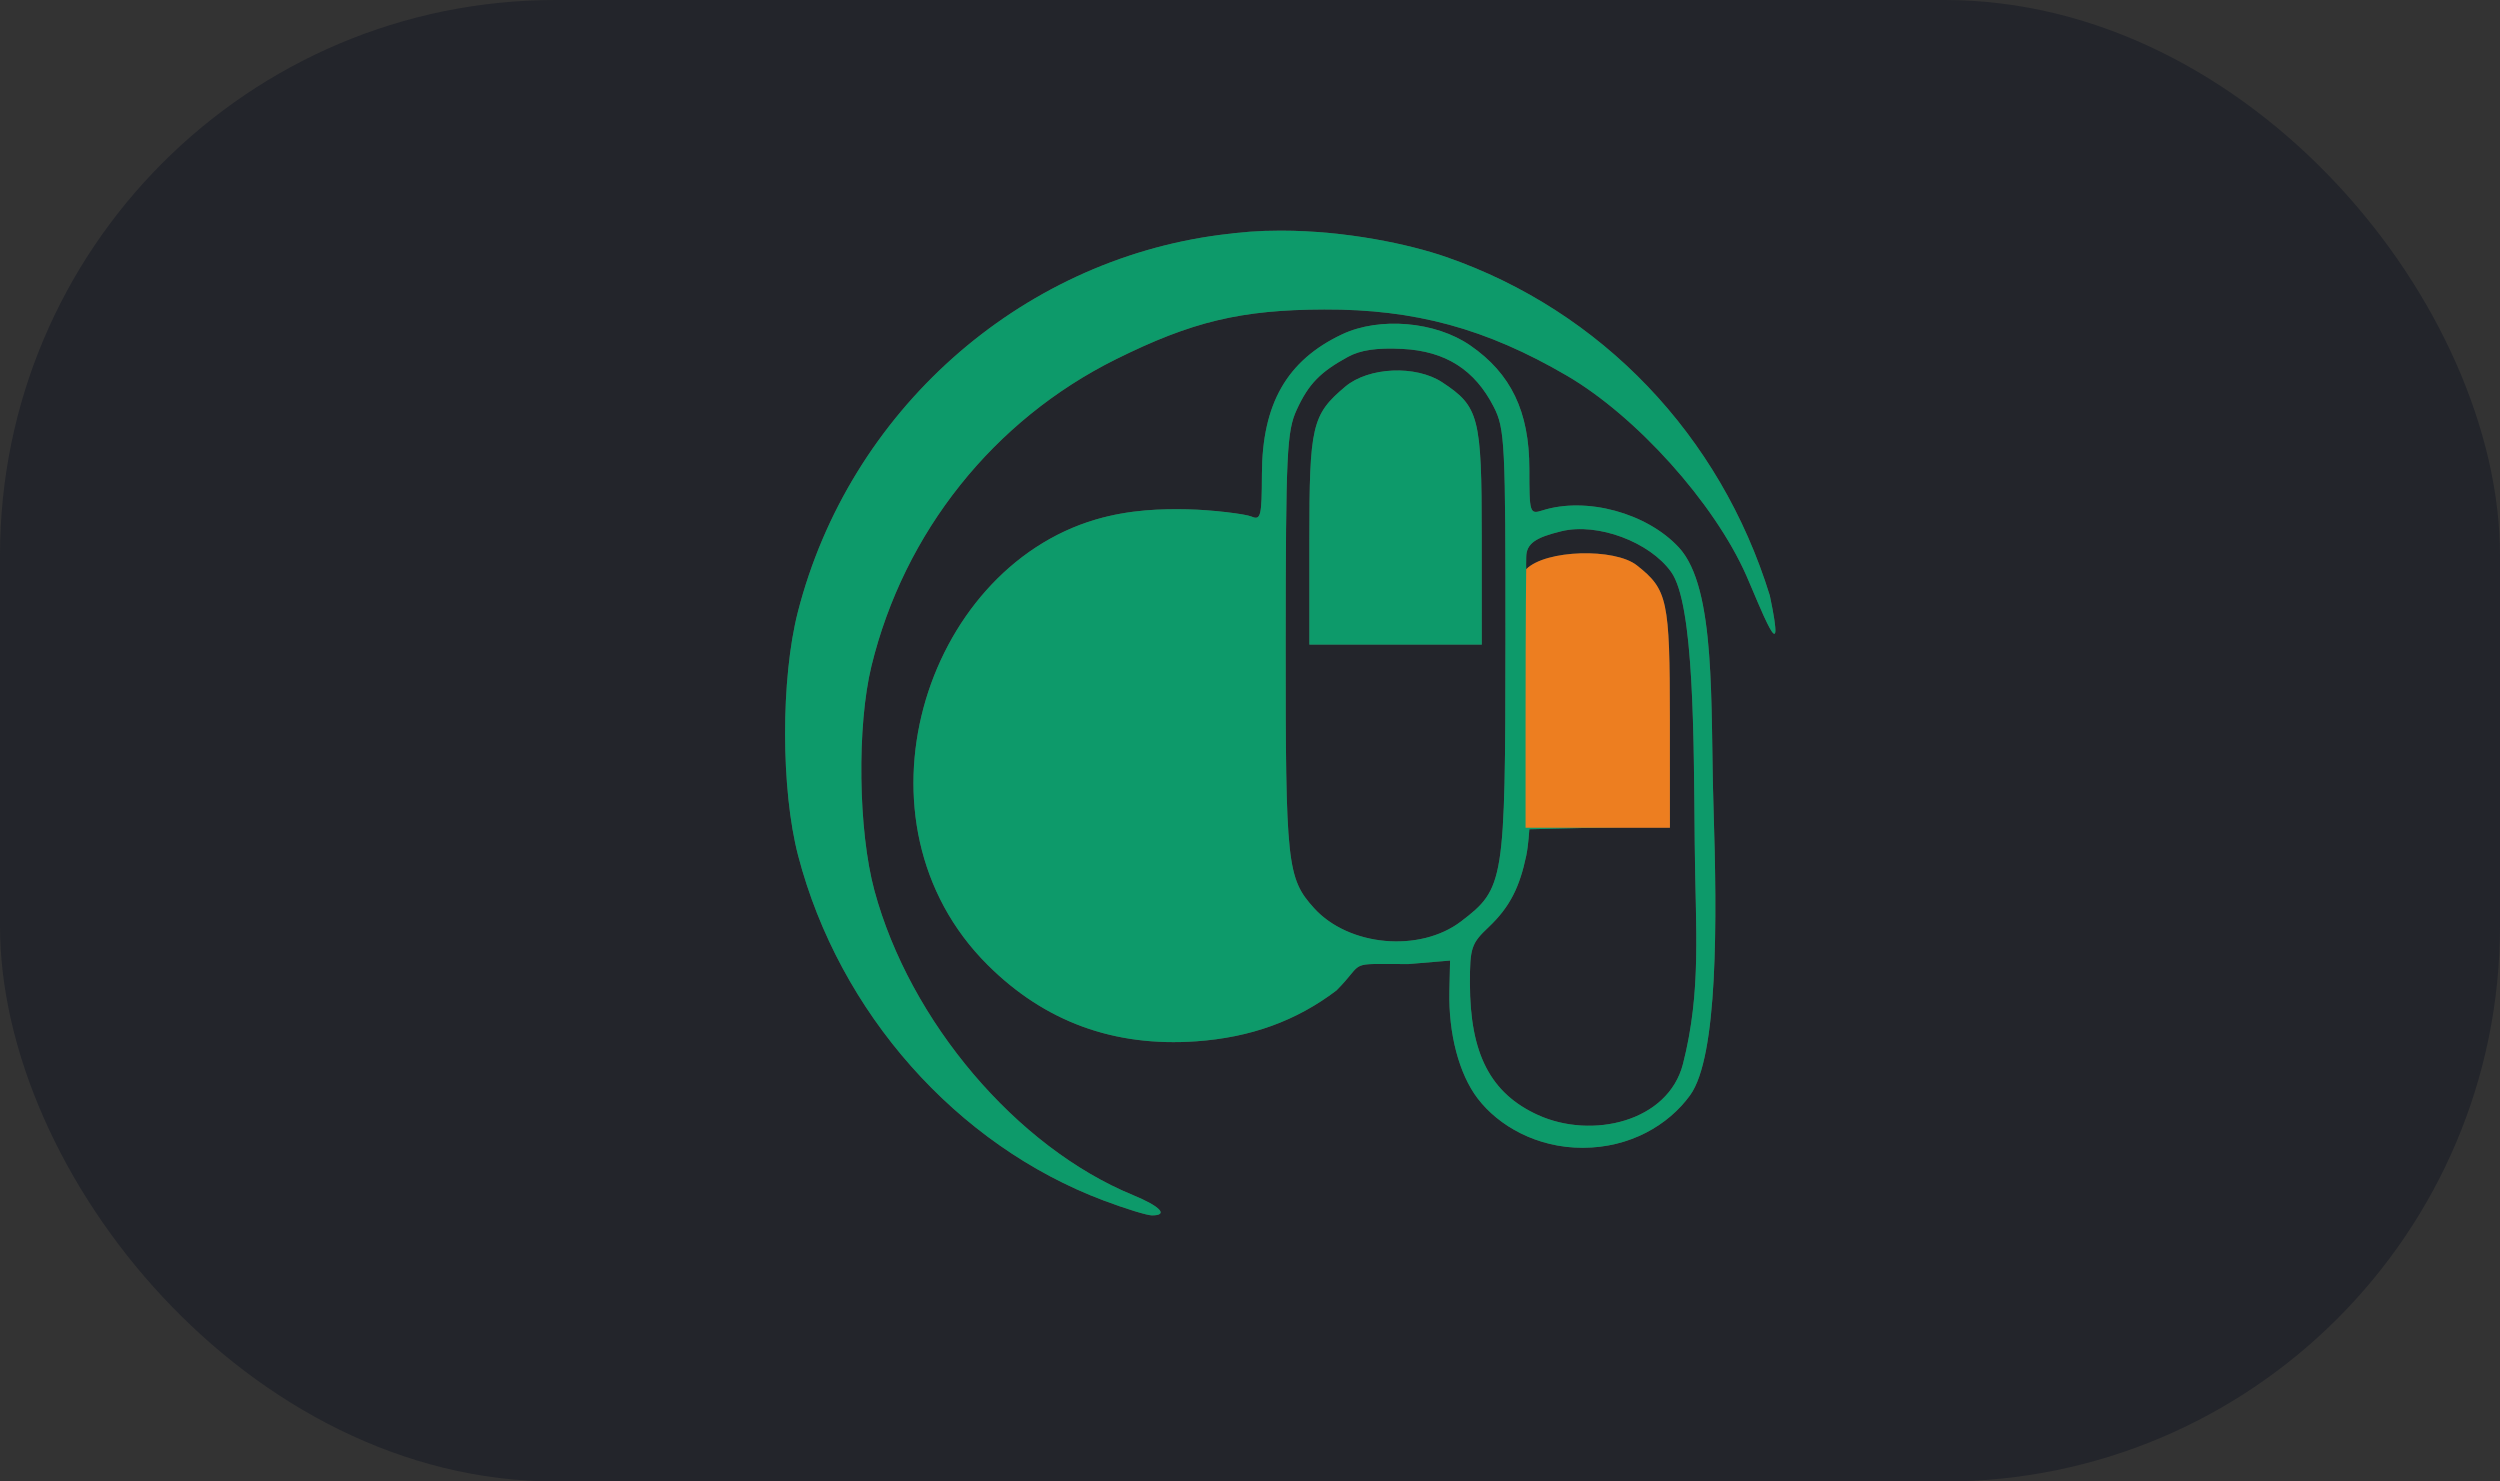
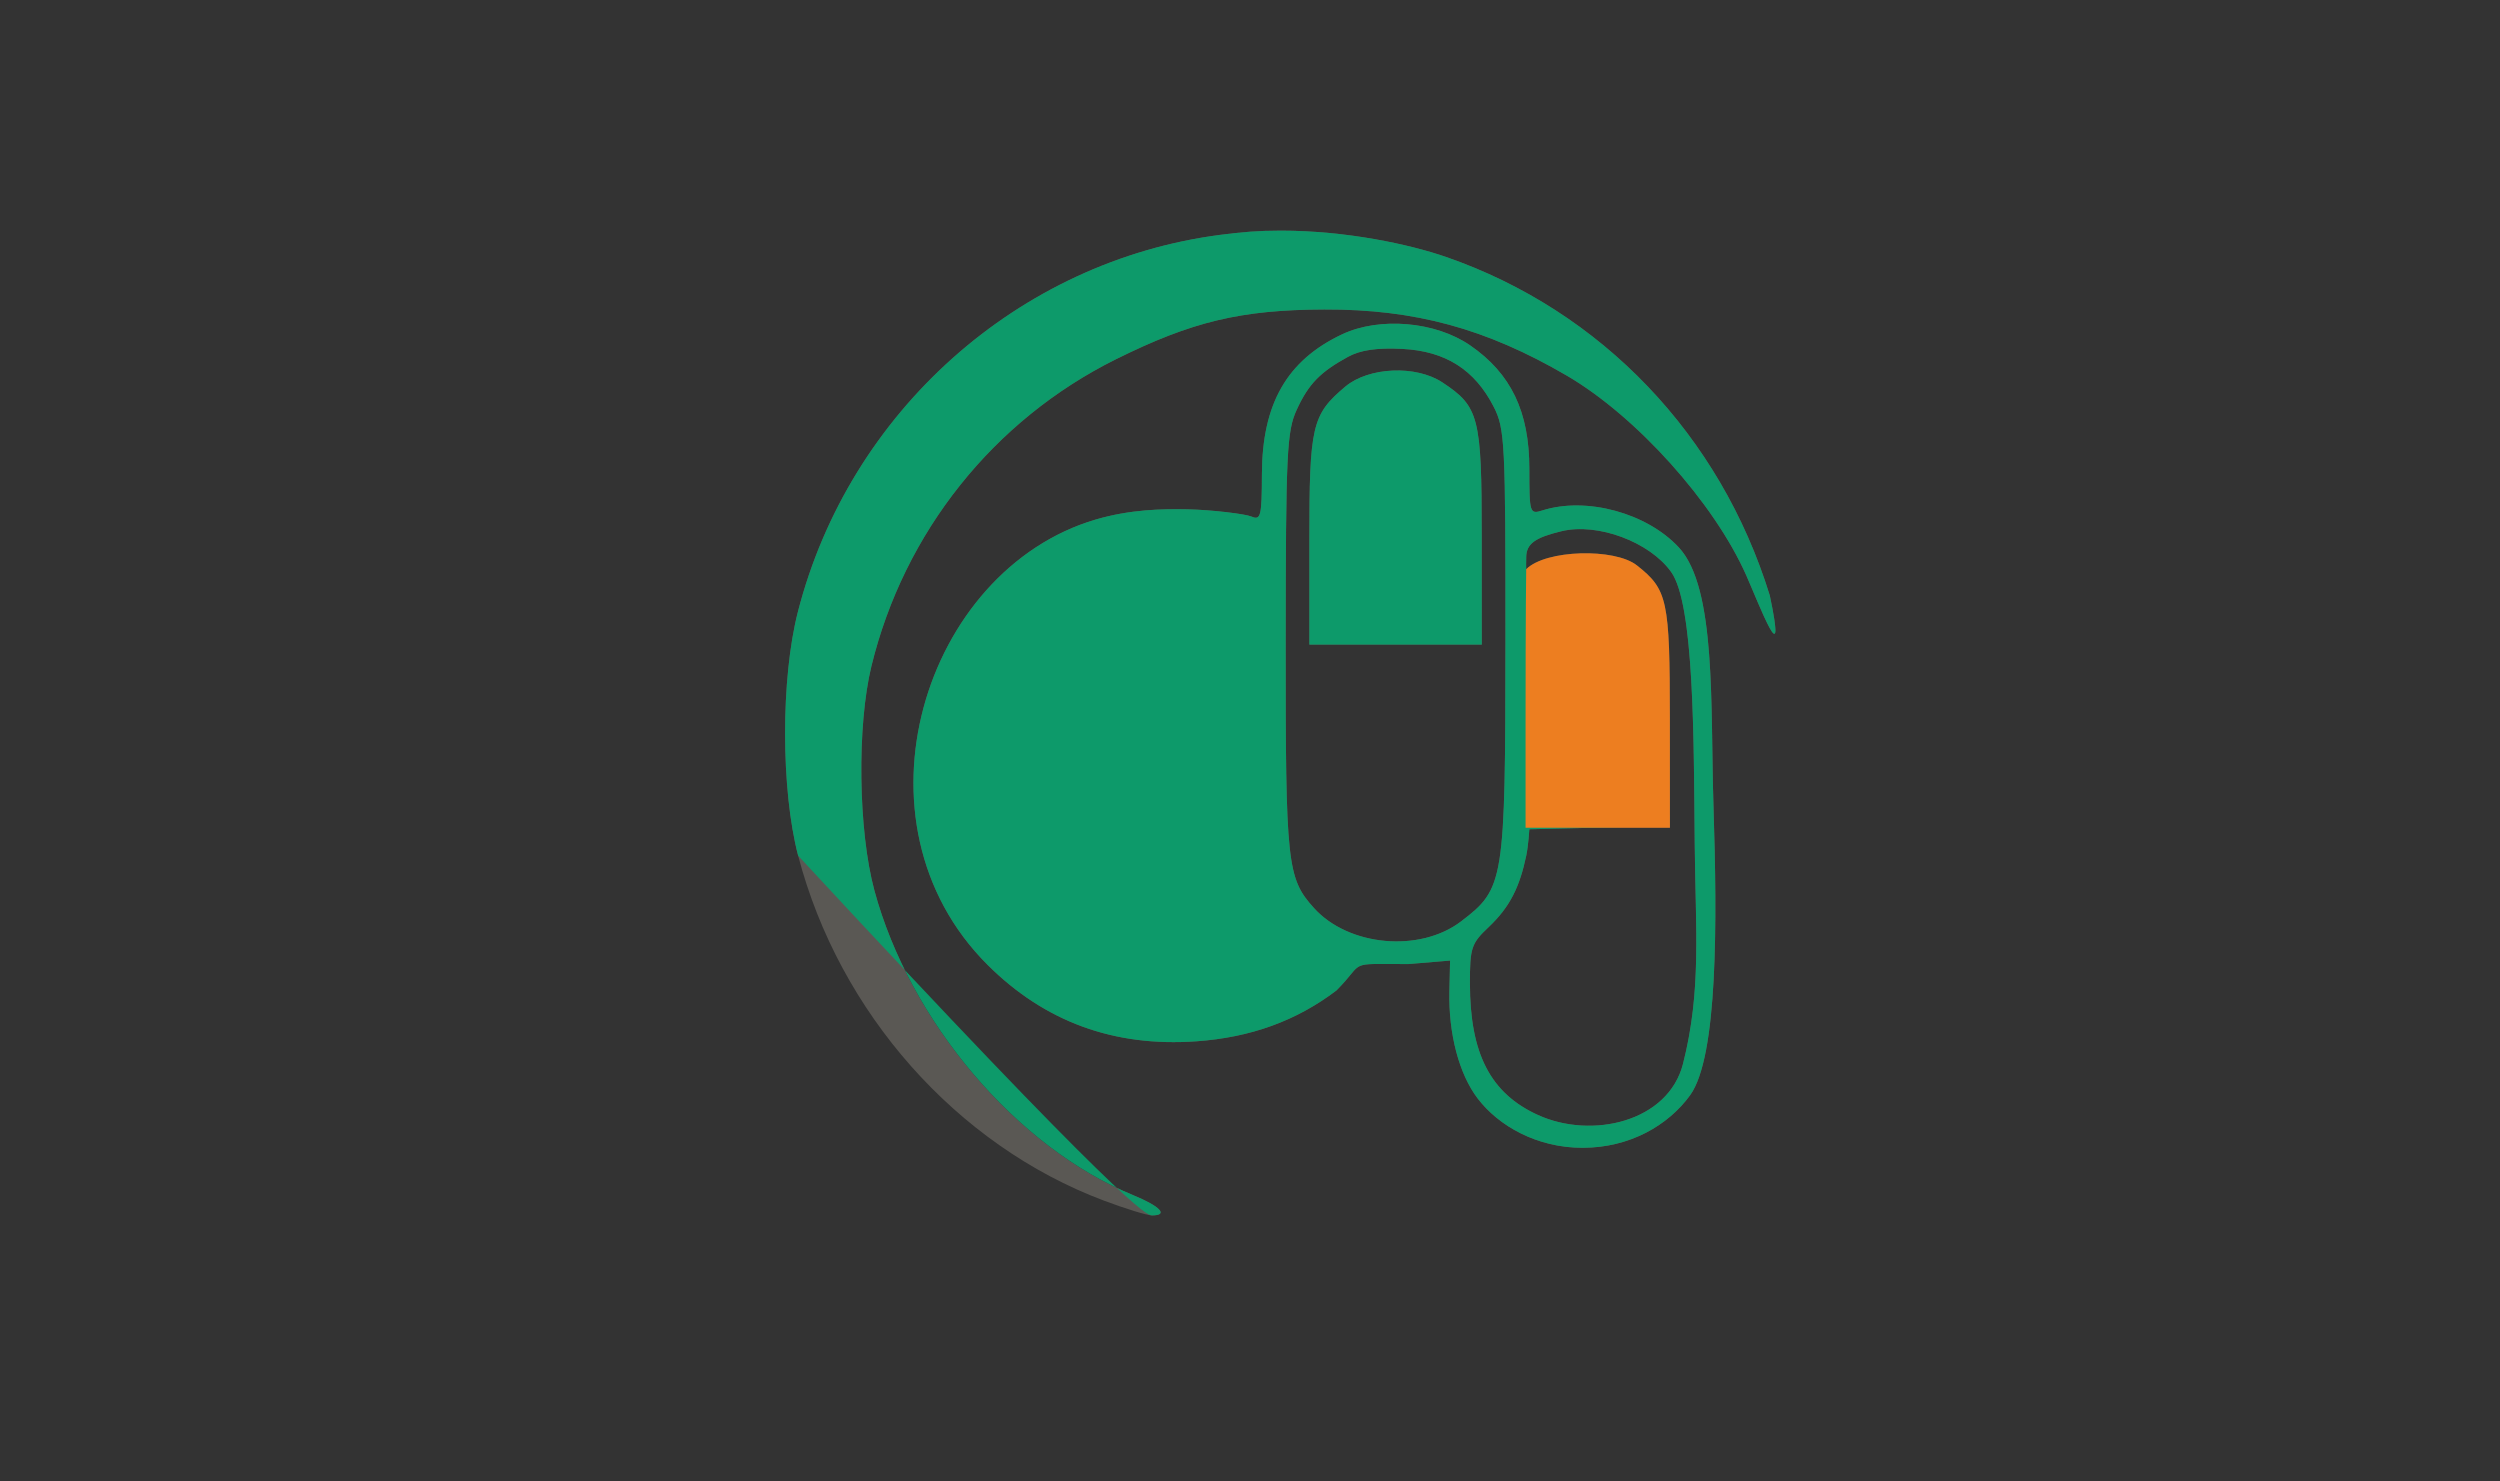
<svg xmlns="http://www.w3.org/2000/svg" width="216" height="128" viewBox="0 0 216 128" fill="none">
  <rect x="0" y="0" width="216" height="128" fill="#333333" stroke="none" />
-   <rect width="216" height="128" rx="48" fill="#23252B" />
  <path opacity="0.2" fill-rule="evenodd" clip-rule="evenodd" d="M68.936 52.866C73.373 35.583 87.982 22.549 105.453 20.288C107.272 20.053 108.661 19.927 110.664 19.927C116.333 19.927 121.81 21.115 124.946 22.203C138.363 26.857 148.632 37.598 152.911 51.453C154.197 57.549 152.646 53.879 151.465 51.084C151.252 50.58 151.051 50.105 150.881 49.721C148.107 43.448 141.381 35.961 135.367 32.452C128.402 28.388 122.254 26.712 114.412 26.74C107.219 26.766 103.001 27.773 96.431 31.033C85.85 36.284 78.113 45.988 75.294 57.545C74.031 62.727 74.148 71.752 75.548 76.934C78.603 88.247 87.828 99.117 97.884 103.253C100.259 104.23 100.988 105.01 99.526 105.01C99.108 105.01 97.231 104.432 95.354 103.725C82.644 98.942 72.511 87.502 68.959 73.929C67.466 68.221 67.455 58.633 68.936 52.866ZM109.029 40.976C109.046 34.884 111.194 31.134 115.953 28.887C119.193 27.357 124.022 27.772 127.018 29.837C130.561 32.28 132.136 35.566 132.136 40.512C132.136 44.342 132.169 44.448 133.264 44.1C137.055 42.897 142.283 44.315 145.049 47.296C147.733 50.19 147.842 57.518 147.951 64.971C147.975 66.596 147.999 68.227 148.05 69.819C148.361 79.55 148.442 91.292 146.025 94.628C144.14 97.23 140.811 99.164 136.748 99.17C132.797 99.176 129.48 97.281 127.672 94.91C126.065 92.803 125.144 89.319 125.227 85.653L125.286 82.993L121.677 83.296C118.686 83.296 117.88 83.206 117.345 83.544C116.899 83.825 116.641 84.403 115.469 85.575C112.013 88.203 108.057 89.638 103.347 89.97C96.244 90.471 90.258 88.277 85.331 83.368C72.954 71.034 79.829 49.259 94.661 44.89C97.652 44.009 100.426 43.961 102.596 44.005C104.766 44.05 107.624 44.414 108.119 44.626C108.931 44.975 109.019 44.623 109.029 40.976ZM112.039 35.399C113.057 33.181 114.058 32.149 116.467 30.831C117.543 30.243 118.96 30.035 121.157 30.145C124.882 30.331 127.419 31.938 129.058 35.151C130.023 37.044 130.08 38.186 130.07 55.542C130.057 76.245 129.976 76.756 126.234 79.61C122.677 82.323 116.522 81.766 113.533 78.46C111.2 75.88 111.072 74.688 111.084 55.579C111.094 39.093 111.181 37.268 112.039 35.399ZM113.128 46.675C113.128 36.778 113.35 35.83 116.231 33.405C118.249 31.707 122.328 31.527 124.614 33.035C127.794 35.13 128.019 36.008 128.022 46.316L128.026 55.691H120.577H113.128V46.675ZM131.866 48.159C131.866 46.954 132.684 46.436 134.917 45.896C138.031 45.142 142.537 46.819 144.391 49.423C146.253 52.038 146.337 62.283 146.409 71.137C146.414 71.737 146.418 72.33 146.424 72.914C146.437 74.336 146.467 75.678 146.495 76.963C146.616 82.386 146.715 86.788 145.413 91.909C144.135 96.939 137.529 98.448 132.885 96.338C128.78 94.474 127.007 91.047 127.002 84.972C126.998 81.889 127.123 81.513 128.617 80.104C130.482 78.343 131.307 76.596 131.868 73.929C132.052 73.052 132.136 71.649 132.136 71.649L137.762 71.515H138.044H144.28L144.277 62.134C144.274 51.821 144.086 50.942 141.424 48.845C139.511 47.337 133.557 47.48 131.867 49.178C131.852 48.97 131.857 48.732 131.862 48.497C131.864 48.382 131.866 48.268 131.866 48.159Z" fill="#F7EDD7" />
-   <path fill-rule="evenodd" clip-rule="evenodd" d="M105.453 20.288C87.982 22.549 73.373 35.583 68.936 52.866C67.455 58.633 67.466 68.221 68.959 73.929C72.511 87.502 82.644 98.942 95.354 103.725C97.231 104.432 99.108 105.01 99.526 105.01C100.988 105.01 100.259 104.23 97.884 103.253C87.828 99.117 78.603 88.247 75.548 76.934C74.148 71.752 74.031 62.727 75.294 57.545C78.113 45.988 85.85 36.284 96.431 31.033C103.001 27.773 107.219 26.766 114.412 26.74C122.254 26.712 128.402 28.388 135.367 32.452C141.381 35.961 148.107 43.448 150.881 49.721C151.995 52.24 154.429 58.646 152.911 51.453C148.632 37.598 138.363 26.857 124.946 22.203C121.81 21.115 116.333 19.927 110.664 19.927C108.661 19.927 107.272 20.053 105.453 20.288ZM115.953 28.887C111.194 31.134 109.046 34.884 109.029 40.976C109.019 44.623 108.931 44.975 108.119 44.626C107.624 44.414 104.766 44.05 102.596 44.005C100.426 43.961 97.652 44.009 94.661 44.89C79.829 49.259 72.954 71.034 85.331 83.368C90.258 88.277 96.244 90.471 103.347 89.97C108.057 89.638 112.013 88.203 115.469 85.575C118.05 82.993 116.199 83.296 121.677 83.296L125.286 82.993L125.227 85.653C125.144 89.319 126.065 92.803 127.672 94.91C129.48 97.281 132.797 99.176 136.748 99.17C140.811 99.164 144.14 97.23 146.025 94.628C148.442 91.292 148.361 79.55 148.05 69.819C147.766 60.926 148.319 50.821 145.049 47.296C142.283 44.315 137.055 42.897 133.264 44.1C132.169 44.448 132.136 44.342 132.136 40.512C132.136 35.566 130.561 32.28 127.018 29.837C124.022 27.772 119.193 27.357 115.953 28.887ZM116.467 30.831C114.058 32.149 113.057 33.181 112.039 35.399C111.181 37.268 111.094 39.093 111.084 55.579C111.072 74.688 111.2 75.88 113.533 78.46C116.522 81.766 122.677 82.323 126.234 79.61C129.976 76.756 130.057 76.245 130.07 55.542C130.08 38.186 130.023 37.044 129.058 35.151C127.419 31.938 124.882 30.331 121.157 30.145C118.96 30.035 117.543 30.243 116.467 30.831ZM116.231 33.405C113.35 35.83 113.128 36.778 113.128 46.675V55.691H120.577H128.026L128.022 46.316C128.019 36.008 127.794 35.13 124.614 33.035C122.328 31.527 118.249 31.707 116.231 33.405ZM134.917 45.896C132.684 46.436 131.866 46.954 131.866 48.159C131.866 48.973 131.737 50.06 132.433 49.746C134.479 48.821 139.036 47.92 140.713 48.967C143.997 51.016 144.208 51.81 144.208 62.089V71.36L138.172 71.505L132.136 71.649C132.136 71.649 132.052 73.052 131.868 73.929C131.307 76.596 130.482 78.343 128.617 80.104C127.123 81.513 126.998 81.889 127.002 84.972C127.007 91.047 128.78 94.474 132.885 96.338C137.529 98.448 144.135 96.939 145.413 91.909C147.023 85.575 146.491 80.342 146.424 72.914C146.34 63.706 146.379 52.215 144.391 49.423C142.537 46.819 138.031 45.142 134.917 45.896Z" fill="#0D9A6A" />
+   <path fill-rule="evenodd" clip-rule="evenodd" d="M105.453 20.288C87.982 22.549 73.373 35.583 68.936 52.866C67.455 58.633 67.466 68.221 68.959 73.929C97.231 104.432 99.108 105.01 99.526 105.01C100.988 105.01 100.259 104.23 97.884 103.253C87.828 99.117 78.603 88.247 75.548 76.934C74.148 71.752 74.031 62.727 75.294 57.545C78.113 45.988 85.85 36.284 96.431 31.033C103.001 27.773 107.219 26.766 114.412 26.74C122.254 26.712 128.402 28.388 135.367 32.452C141.381 35.961 148.107 43.448 150.881 49.721C151.995 52.24 154.429 58.646 152.911 51.453C148.632 37.598 138.363 26.857 124.946 22.203C121.81 21.115 116.333 19.927 110.664 19.927C108.661 19.927 107.272 20.053 105.453 20.288ZM115.953 28.887C111.194 31.134 109.046 34.884 109.029 40.976C109.019 44.623 108.931 44.975 108.119 44.626C107.624 44.414 104.766 44.05 102.596 44.005C100.426 43.961 97.652 44.009 94.661 44.89C79.829 49.259 72.954 71.034 85.331 83.368C90.258 88.277 96.244 90.471 103.347 89.97C108.057 89.638 112.013 88.203 115.469 85.575C118.05 82.993 116.199 83.296 121.677 83.296L125.286 82.993L125.227 85.653C125.144 89.319 126.065 92.803 127.672 94.91C129.48 97.281 132.797 99.176 136.748 99.17C140.811 99.164 144.14 97.23 146.025 94.628C148.442 91.292 148.361 79.55 148.05 69.819C147.766 60.926 148.319 50.821 145.049 47.296C142.283 44.315 137.055 42.897 133.264 44.1C132.169 44.448 132.136 44.342 132.136 40.512C132.136 35.566 130.561 32.28 127.018 29.837C124.022 27.772 119.193 27.357 115.953 28.887ZM116.467 30.831C114.058 32.149 113.057 33.181 112.039 35.399C111.181 37.268 111.094 39.093 111.084 55.579C111.072 74.688 111.2 75.88 113.533 78.46C116.522 81.766 122.677 82.323 126.234 79.61C129.976 76.756 130.057 76.245 130.07 55.542C130.08 38.186 130.023 37.044 129.058 35.151C127.419 31.938 124.882 30.331 121.157 30.145C118.96 30.035 117.543 30.243 116.467 30.831ZM116.231 33.405C113.35 35.83 113.128 36.778 113.128 46.675V55.691H120.577H128.026L128.022 46.316C128.019 36.008 127.794 35.13 124.614 33.035C122.328 31.527 118.249 31.707 116.231 33.405ZM134.917 45.896C132.684 46.436 131.866 46.954 131.866 48.159C131.866 48.973 131.737 50.06 132.433 49.746C134.479 48.821 139.036 47.92 140.713 48.967C143.997 51.016 144.208 51.81 144.208 62.089V71.36L138.172 71.505L132.136 71.649C132.136 71.649 132.052 73.052 131.868 73.929C131.307 76.596 130.482 78.343 128.617 80.104C127.123 81.513 126.998 81.889 127.002 84.972C127.007 91.047 128.78 94.474 132.885 96.338C137.529 98.448 144.135 96.939 145.413 91.909C147.023 85.575 146.491 80.342 146.424 72.914C146.34 63.706 146.379 52.215 144.391 49.423C142.537 46.819 138.031 45.142 134.917 45.896Z" fill="#0D9A6A" />
  <path d="M131.809 62.493C131.809 52.591 131.865 49.179 131.865 49.179C133.554 47.48 139.51 47.337 141.424 48.845C144.086 50.942 144.274 51.821 144.277 62.134L144.28 71.515H138.044H131.809V62.493Z" fill="#ED7E20" />
</svg>